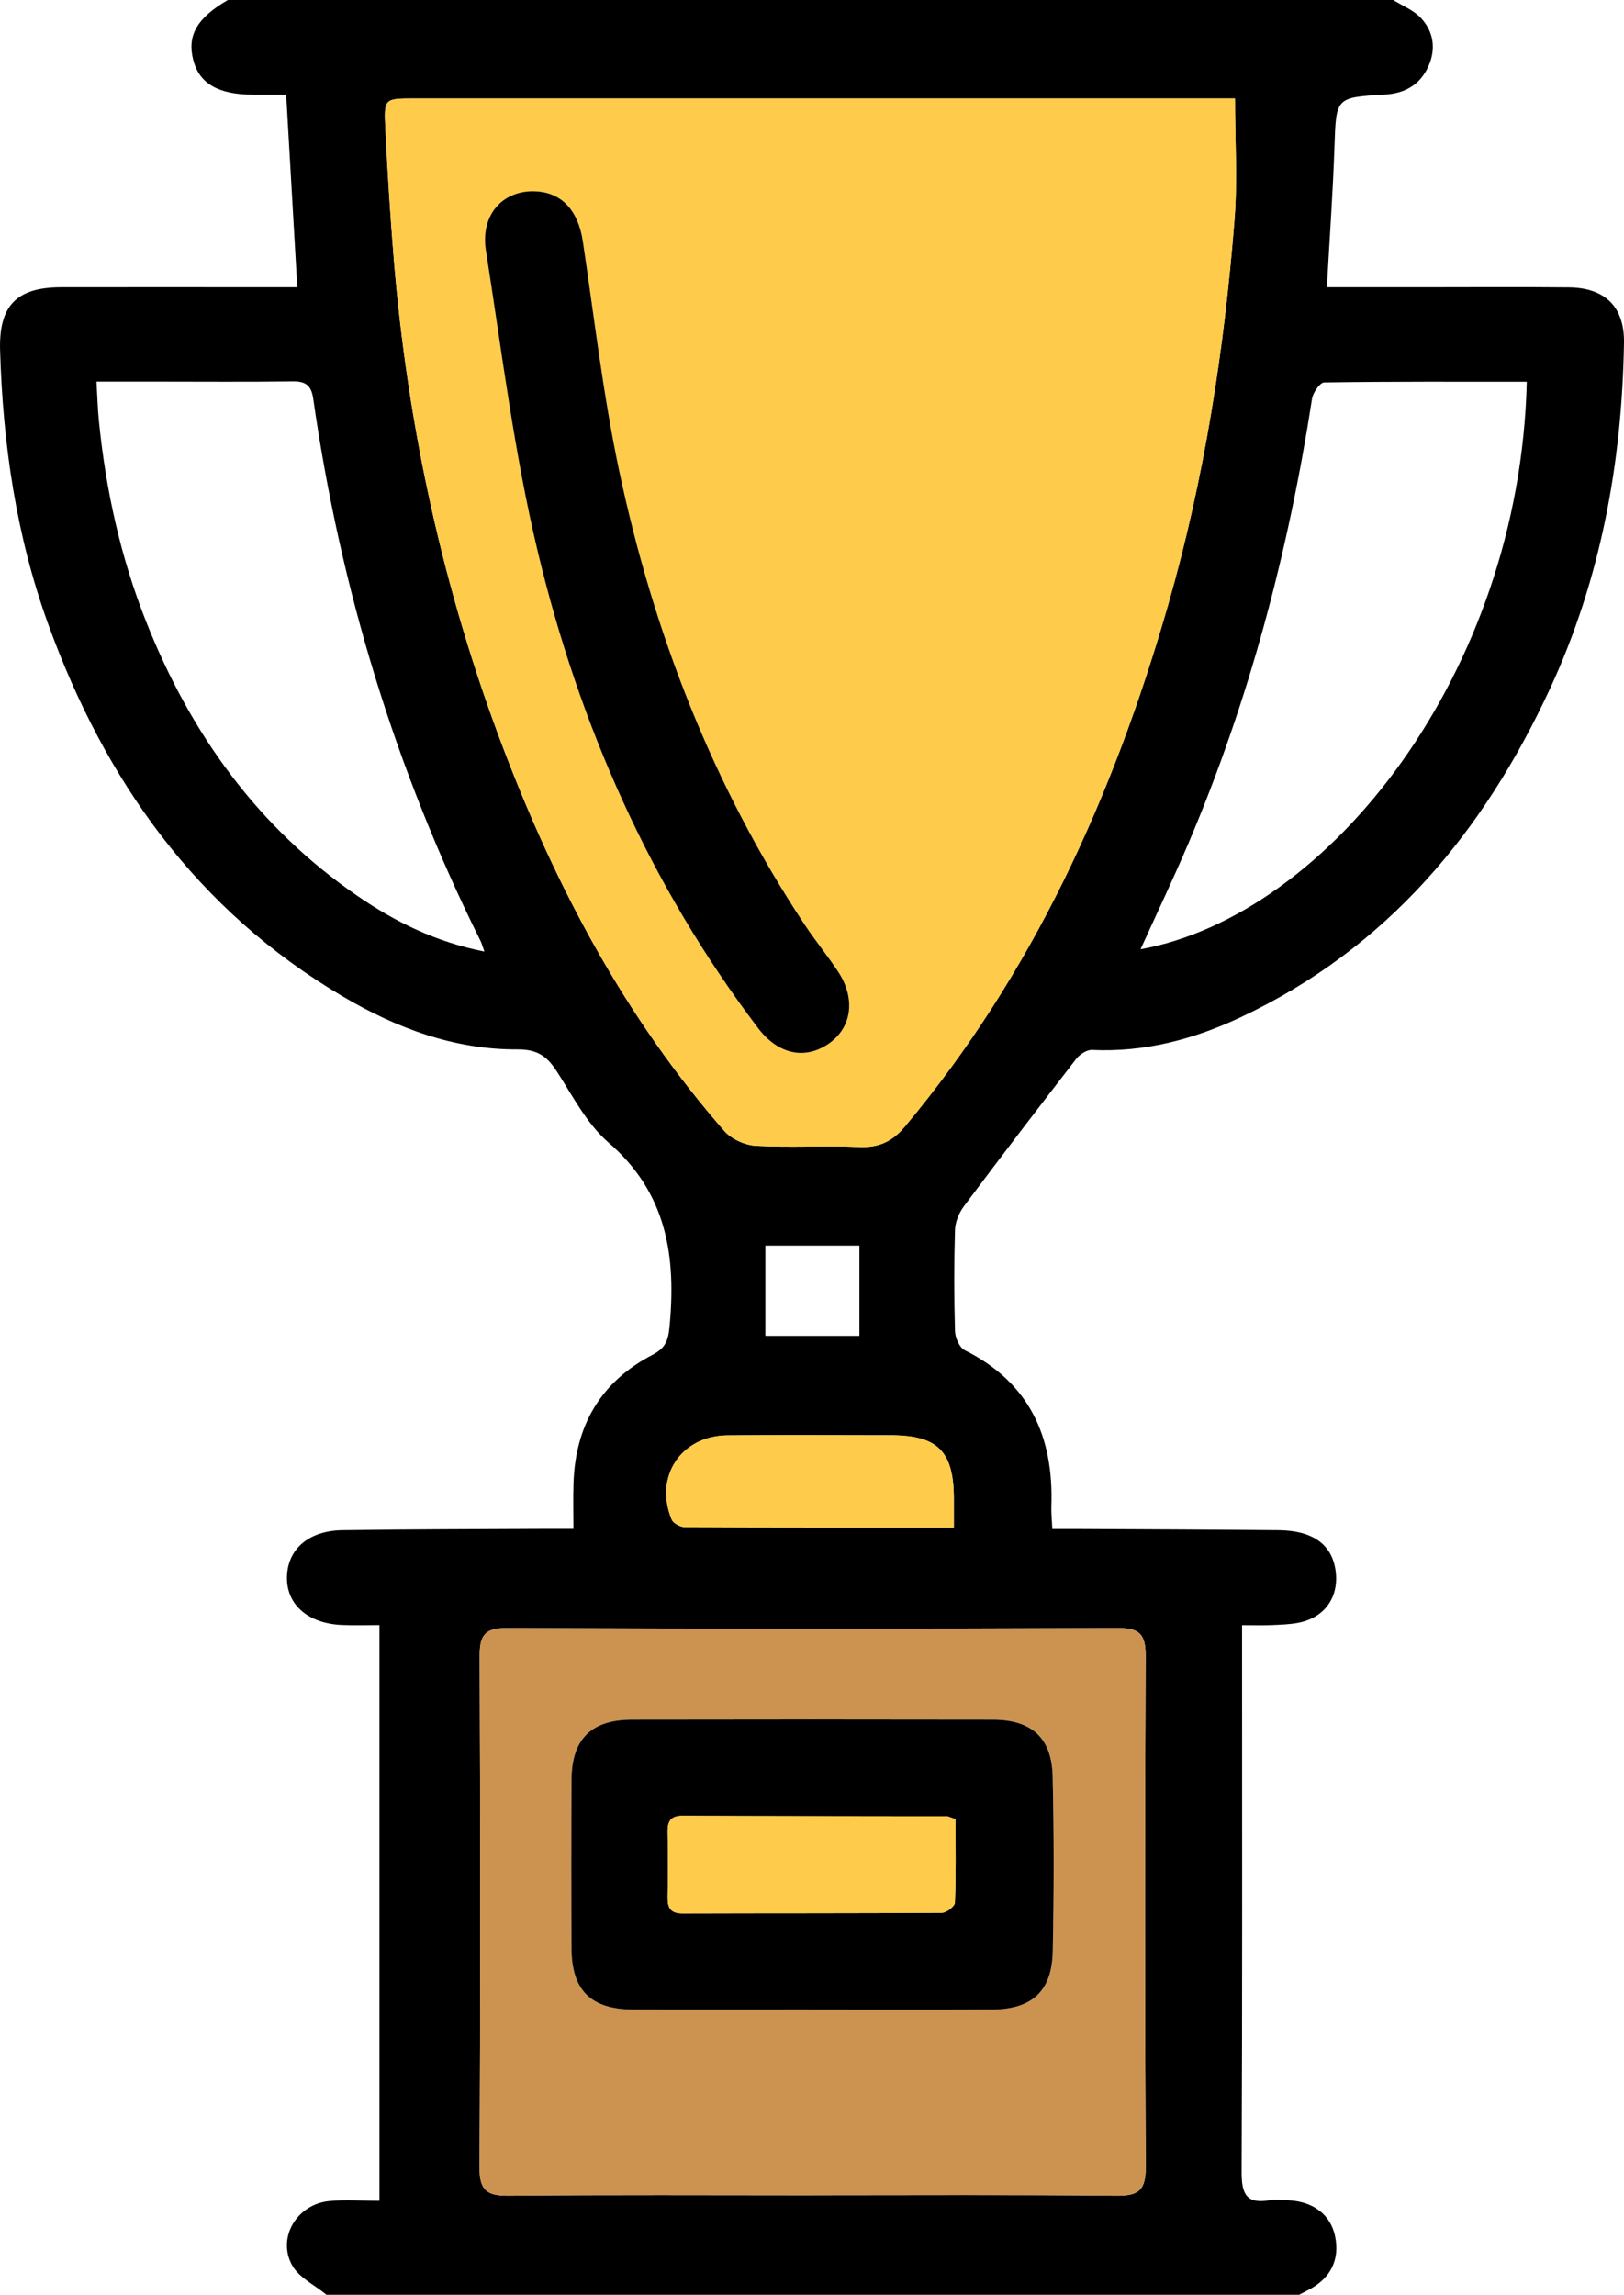
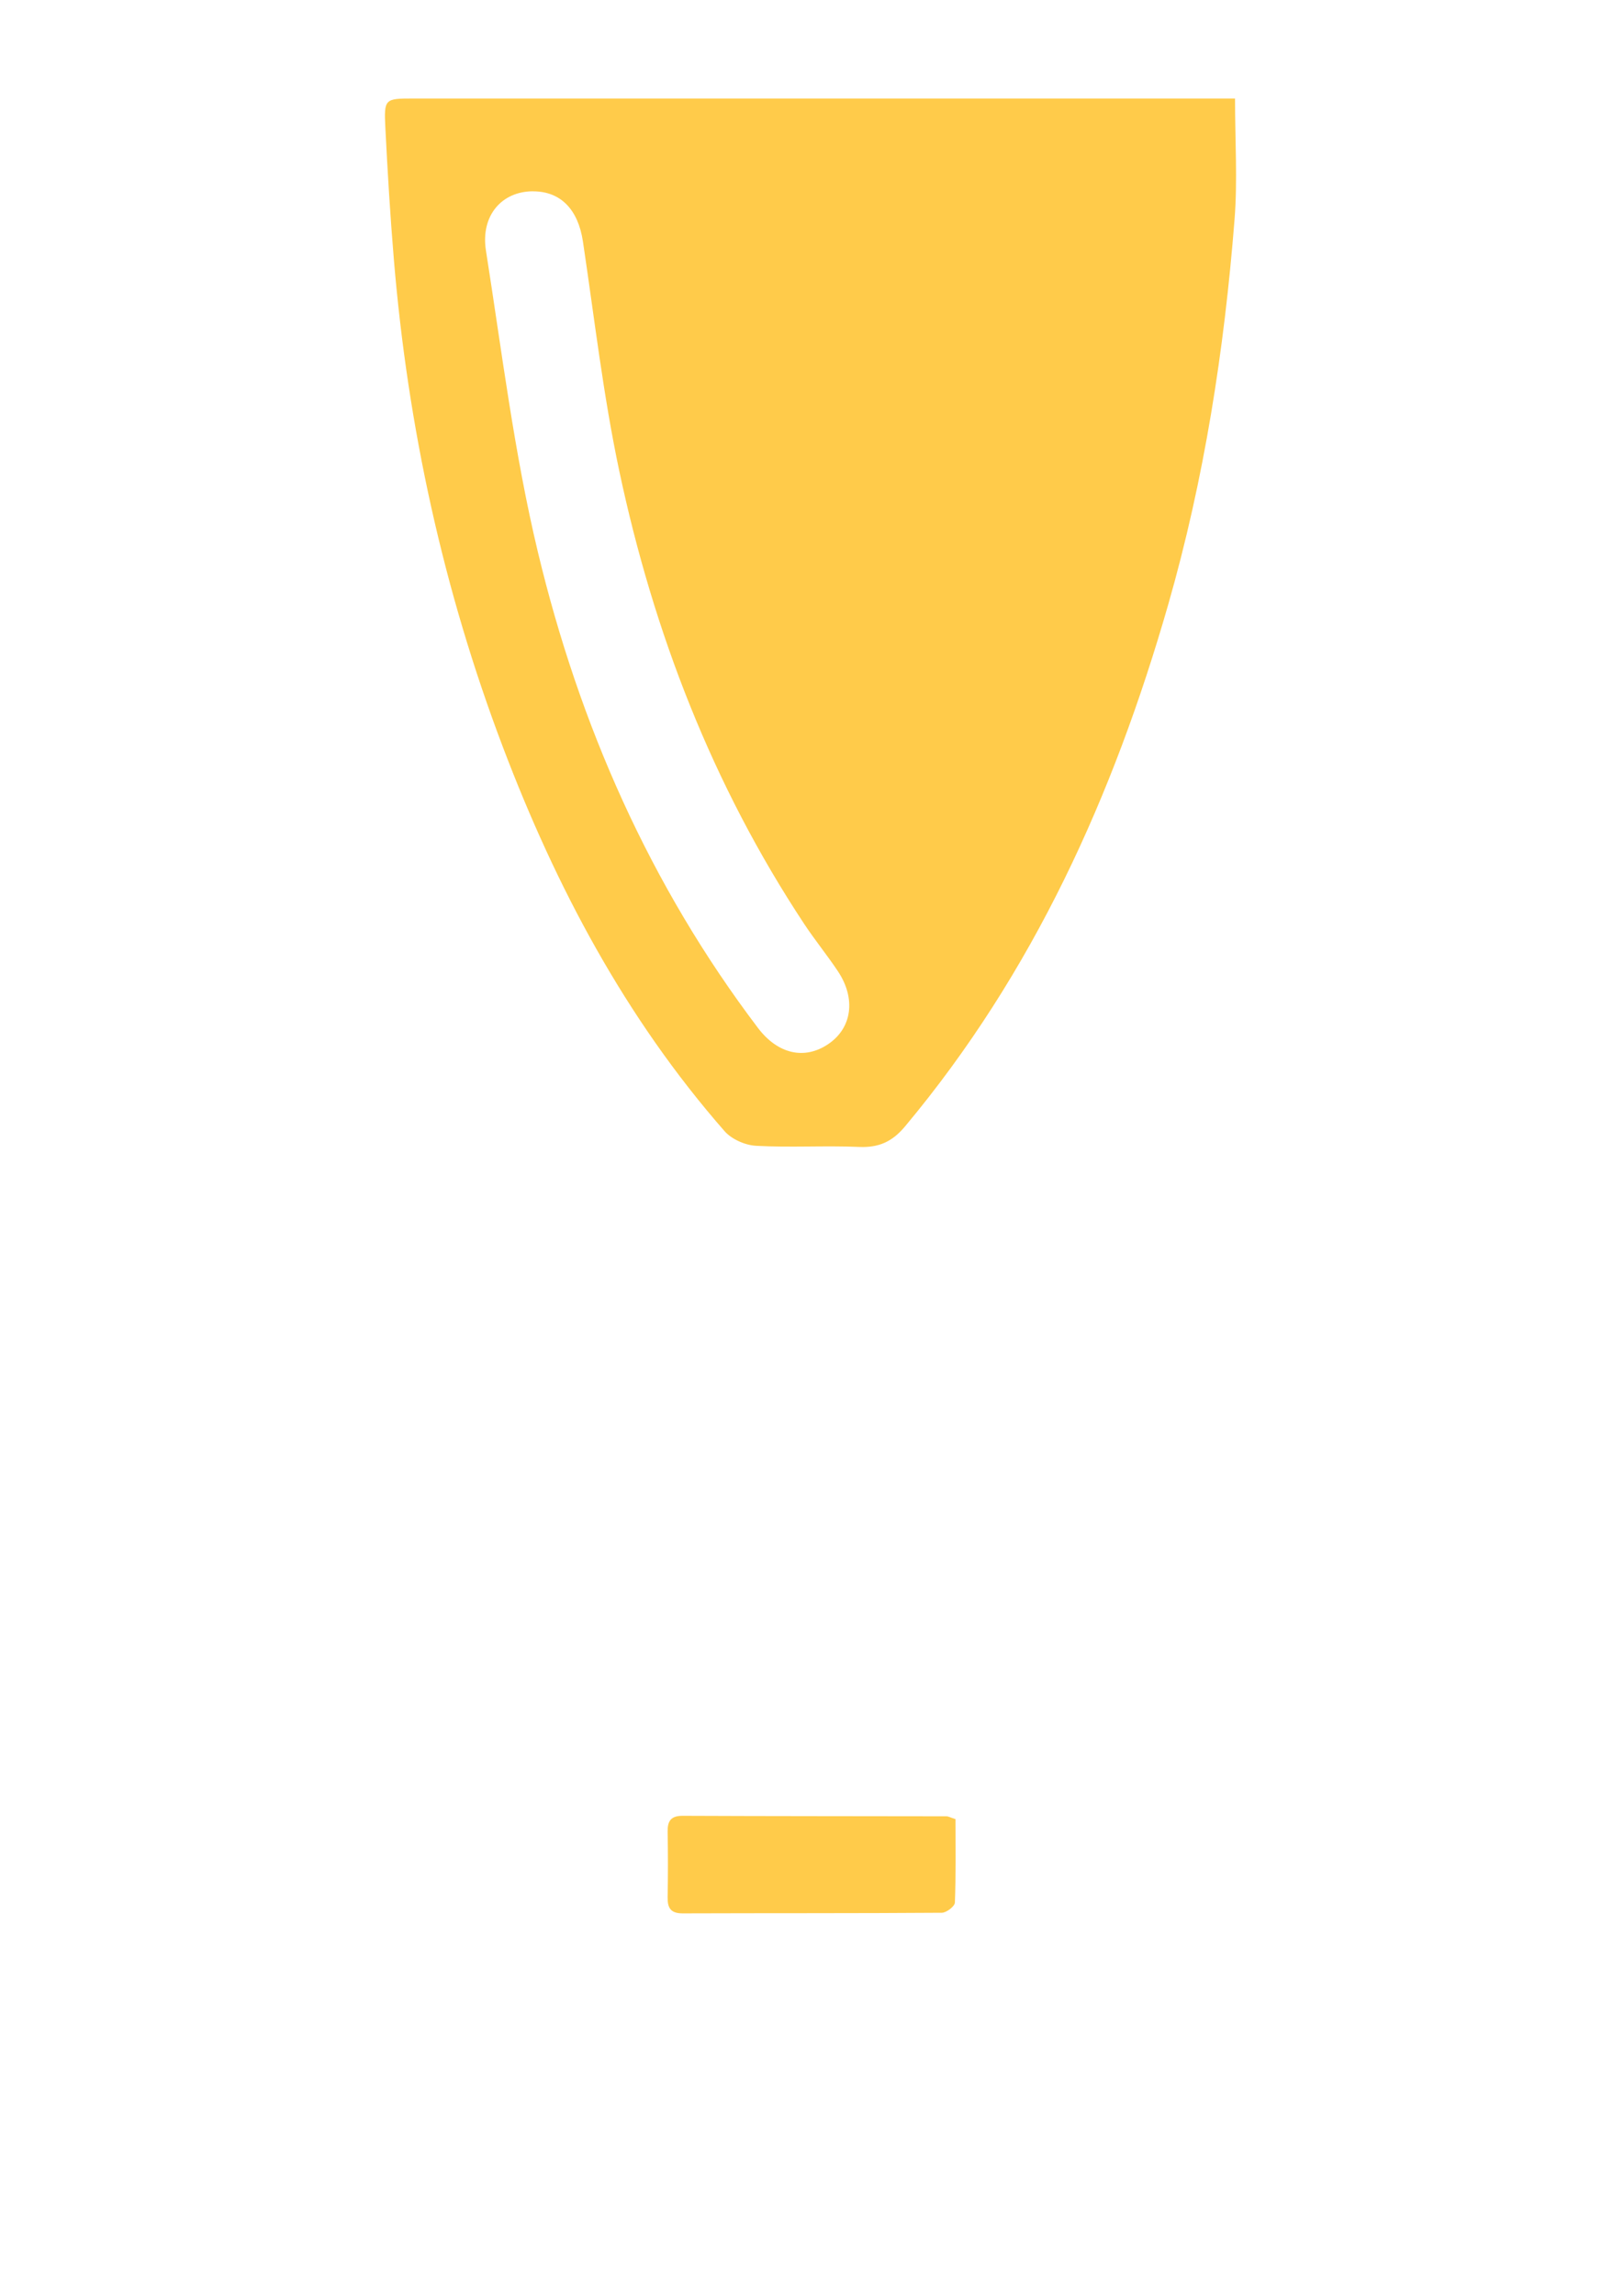
<svg xmlns="http://www.w3.org/2000/svg" id="Layer_1" data-name="Layer 1" viewBox="0 0 362.32 512">
  <defs>
    <style>
      .cls-1 {
        fill: #ffcb4a;
      }

      .cls-2 {
        fill: #cc9350;
      }
    </style>
  </defs>
-   <path d="m310.85,0c2.08,1.31,4.54,2.27,6.16,4.01,2.8,3.01,3.42,6.81,1.71,10.69-1.87,4.24-5.28,6.15-9.87,6.41-10.91.63-10.75.69-11.13,11.69-.35,10.26-1.09,20.5-1.69,31.29,7.28,0,14.4,0,21.53,0,10.83,0,21.66-.08,32.49.03,8.19.09,12.4,4.48,12.27,12.38-.45,26.76-5.18,52.64-16.46,77.04-14.82,32.07-36.36,58-68.96,73.37-10.48,4.94-21.5,7.89-33.27,7.34-1.14-.05-2.7.95-3.47,1.93-8.45,10.91-16.84,21.88-25.1,32.94-1.1,1.47-1.95,3.52-2,5.33-.22,7.49-.21,14.99,0,22.48.04,1.5.99,3.72,2.17,4.31,14.46,7.23,19.88,19.32,19.33,34.82-.05,1.47.12,2.94.21,5.07,1.95,0,3.72,0,5.5,0,14.99.08,29.98.13,44.98.27,7.5.07,11.75,3.07,12.67,8.67,1,6.07-2.28,10.87-8.35,12-1.95.36-3.96.42-5.95.5-1.96.08-3.92.02-6.51.02,0,2.55,0,4.5,0,6.46,0,38.48.08,76.96-.1,115.44-.02,4.83.92,7.33,6.25,6.4,1.45-.25,3-.07,4.49.03,5.44.37,9.12,3.3,10.11,7.99,1.09,5.2-.95,9.38-5.85,11.95-.72.38-1.44.75-2.16,1.12H72.83c-2.61-2.16-6.12-3.81-7.65-6.57-3.41-6.14,1.03-13.56,8.16-14.32,3.6-.38,7.26-.07,11.32-.07v-128.45c-2.75,0-5.51.09-8.27-.02-7.68-.29-12.56-4.59-12.37-10.83.19-6.12,4.85-10.21,12.36-10.32,15.16-.22,30.32-.22,45.48-.3,1.8-.01,3.61,0,6.07,0,0-3.63-.09-6.91.02-10.18.41-12.89,6.09-22.66,17.61-28.64,2.74-1.42,3.5-3.03,3.79-6.05,1.55-15.84-.53-30.05-13.59-41.32-4.78-4.12-7.92-10.25-11.42-15.7-2.19-3.41-4.26-5.1-8.86-5.08-14.15.08-27.11-4.78-39.16-11.91-32.44-19.19-52.88-48-65.53-82.86C3.63,119.65.64,99.13.02,78.2c-.3-9.96,3.62-14.09,13.59-14.11,15.66-.03,31.33,0,46.99,0,1.8,0,3.61,0,5.73,0-.83-14.33-1.63-28.2-2.48-42.96-2.5,0-4.9,0-7.31,0-7.88-.04-12.07-2.47-13.43-7.77C41.71,7.89,43.96,3.99,50.83,0,137.5,0,224.18,0,310.85,0Zm-35.31,21.98c-3.9,0-8.34,0-12.79,0-56.82,0-113.64,0-170.47,0-6.48,0-6.64.03-6.31,6.61.49,9.81,1.09,19.62,1.9,29.4,3.11,37.36,11.03,73.68,24.34,108.75,11.84,31.19,27.31,60.36,49.42,85.62,1.59,1.81,4.62,3.15,7.05,3.28,7.64.42,15.33-.08,22.98.25,4.39.19,7.39-1.16,10.23-4.56,28.64-34.24,46.52-73.9,58.72-116.4,8.06-28.1,12.53-56.86,14.81-85.94.69-8.71.11-17.52.11-27.01Zm-94.45,467.79c22.66,0,45.32-.14,67.97.11,4.96.05,6.57-1.22,6.55-6.39-.21-37.98-.19-75.97-.02-113.95.02-4.68-1.13-6.33-6.09-6.31-45.48.18-90.97.18-136.45,0-5.06-.02-6.05,1.8-6.03,6.38.15,37.98.19,75.97-.03,113.95-.03,5.27,1.77,6.37,6.63,6.32,22.49-.23,44.98-.1,67.48-.1ZM108.07,212.3c-.51-1.42-.63-1.9-.84-2.33-19.06-38.31-31.3-78.73-37.35-121.04-.42-2.91-1.66-3.88-4.56-3.84-10.16.14-20.33.05-30.49.05-4.28,0-8.56,0-13.3,0,.2,3.35.26,6,.52,8.62,1.53,15.48,4.84,30.55,10.59,45.03,9.89,24.89,24.89,45.86,47.19,61.15,8.38,5.75,17.4,10.22,28.24,12.36Zm232.56-127.13c-15.3,0-30.25-.07-45.2.16-.95.01-2.5,2.27-2.71,3.65-5.29,34.15-14.03,67.33-27.58,99.17-3.35,7.88-7.04,15.61-10.68,23.64,42.1-7.63,84.65-61.77,86.17-126.62Zm-127.83,255.63c0-2.53,0-4.47,0-6.42,0-10.53-3.56-14.14-13.99-14.16-12.15-.02-24.3-.08-36.45.02-10.4.08-16.45,9.15-12.51,18.77.35.87,1.99,1.71,3.03,1.72,19.63.1,39.27.07,59.92.07Zm-21.06-62.9h-20.98v20.14h20.98v-20.14Z" />
  <path class="cls-1" d="m275.54,21.98c0,9.49.58,18.3-.11,27.01-2.29,29.09-6.75,57.85-14.81,85.94-12.2,42.5-30.08,82.15-58.72,116.4-2.84,3.4-5.84,4.75-10.23,4.56-7.65-.33-15.34.17-22.98-.25-2.44-.13-5.47-1.47-7.05-3.28-22.11-25.26-37.58-54.43-49.42-85.62-13.31-35.07-21.22-71.39-24.34-108.75-.82-9.79-1.41-19.6-1.9-29.4-.33-6.58-.17-6.61,6.31-6.61,56.82,0,113.64,0,170.47,0,4.45,0,8.9,0,12.79,0Zm-156.58,20.7c-7-.02-11.78,5.42-10.54,13.25,3.54,22.48,6.3,45.18,11.59,67.26,9.23,38.51,25,74.35,49.1,106.16,4.43,5.84,10.38,7.16,15.65,3.61,5.33-3.59,6.26-10.15,2.17-16.28-2.4-3.6-5.15-6.97-7.53-10.57-20.44-30.94-33.58-64.96-41.24-101.04-3.58-16.88-5.55-34.11-8.11-51.21-1.06-7.06-4.92-11.16-11.08-11.17Z" />
-   <path class="cls-2" d="m181.09,489.77c-22.49,0-44.99-.13-67.48.1-4.86.05-6.66-1.05-6.63-6.32.22-37.98.18-75.97.03-113.95-.02-4.58.97-6.4,6.03-6.38,45.48.19,90.97.18,136.45,0,4.96-.02,6.11,1.63,6.09,6.31-.16,37.98-.19,75.97.02,113.95.03,5.17-1.58,6.45-6.55,6.39-22.66-.24-45.32-.11-67.97-.11Zm.25-41.42c13.33,0,26.67.04,40-.02,8.94-.04,13.38-4.09,13.55-12.99.24-12.99.27-26-.02-39-.19-8.61-4.68-12.66-13.33-12.68-26.83-.06-53.67-.05-80.5,0-9.17.02-13.48,4.34-13.53,13.48-.07,12.5-.06,25,0,37.5.04,9.42,4.33,13.65,13.84,13.69,13.33.05,26.67.01,40,.01Z" />
-   <path class="cls-1" d="m212.8,340.79c-20.65,0-40.29.03-59.92-.07-1.04,0-2.68-.85-3.03-1.72-3.94-9.62,2.11-18.69,12.51-18.77,12.15-.1,24.3-.04,36.45-.02,10.43.02,13.98,3.63,13.99,14.16,0,1.95,0,3.89,0,6.42Z" />
-   <path d="m118.96,42.68c6.16.02,10.02,4.11,11.08,11.17,2.56,17.09,4.53,34.33,8.11,51.21,7.66,36.08,20.8,70.1,41.24,101.04,2.38,3.61,5.13,6.98,7.53,10.57,4.09,6.13,3.16,12.69-2.17,16.28-5.27,3.55-11.22,2.24-15.65-3.61-24.1-31.8-39.87-67.65-49.1-106.16-5.29-22.08-8.05-44.78-11.59-67.26-1.24-7.84,3.54-13.27,10.54-13.25Z" />
-   <path d="m181.34,448.35c-13.33,0-26.67.04-40-.01-9.51-.03-13.8-4.27-13.84-13.69-.06-12.5-.06-25,0-37.5.05-9.14,4.37-13.47,13.53-13.48,26.83-.05,53.67-.05,80.5,0,8.65.02,13.14,4.06,13.33,12.68.29,12.99.27,26,.02,39-.17,8.89-4.61,12.94-13.55,12.99-13.33.06-26.67.02-40,.02Zm31.83-42.49c-1.1-.35-1.56-.63-2.02-.63-19.61-.04-39.22-.03-58.83-.11-2.71-.01-3.41,1.22-3.36,3.65.09,4.82.09,9.64,0,14.46-.05,2.41.62,3.67,3.35,3.66,19.28-.07,38.56,0,57.84-.14,1.02,0,2.86-1.44,2.9-2.27.25-6.25.13-12.51.13-18.62Z" />
  <path class="cls-1" d="m213.17,405.86c0,6.11.11,12.37-.13,18.62-.03.83-1.88,2.26-2.9,2.27-19.28.14-38.56.07-57.84.14-2.72,0-3.39-1.25-3.35-3.66.09-4.82.09-9.64,0-14.46-.05-2.42.65-3.66,3.36-3.65,19.61.09,39.22.07,58.83.11.46,0,.92.28,2.02.63Z" />
</svg>